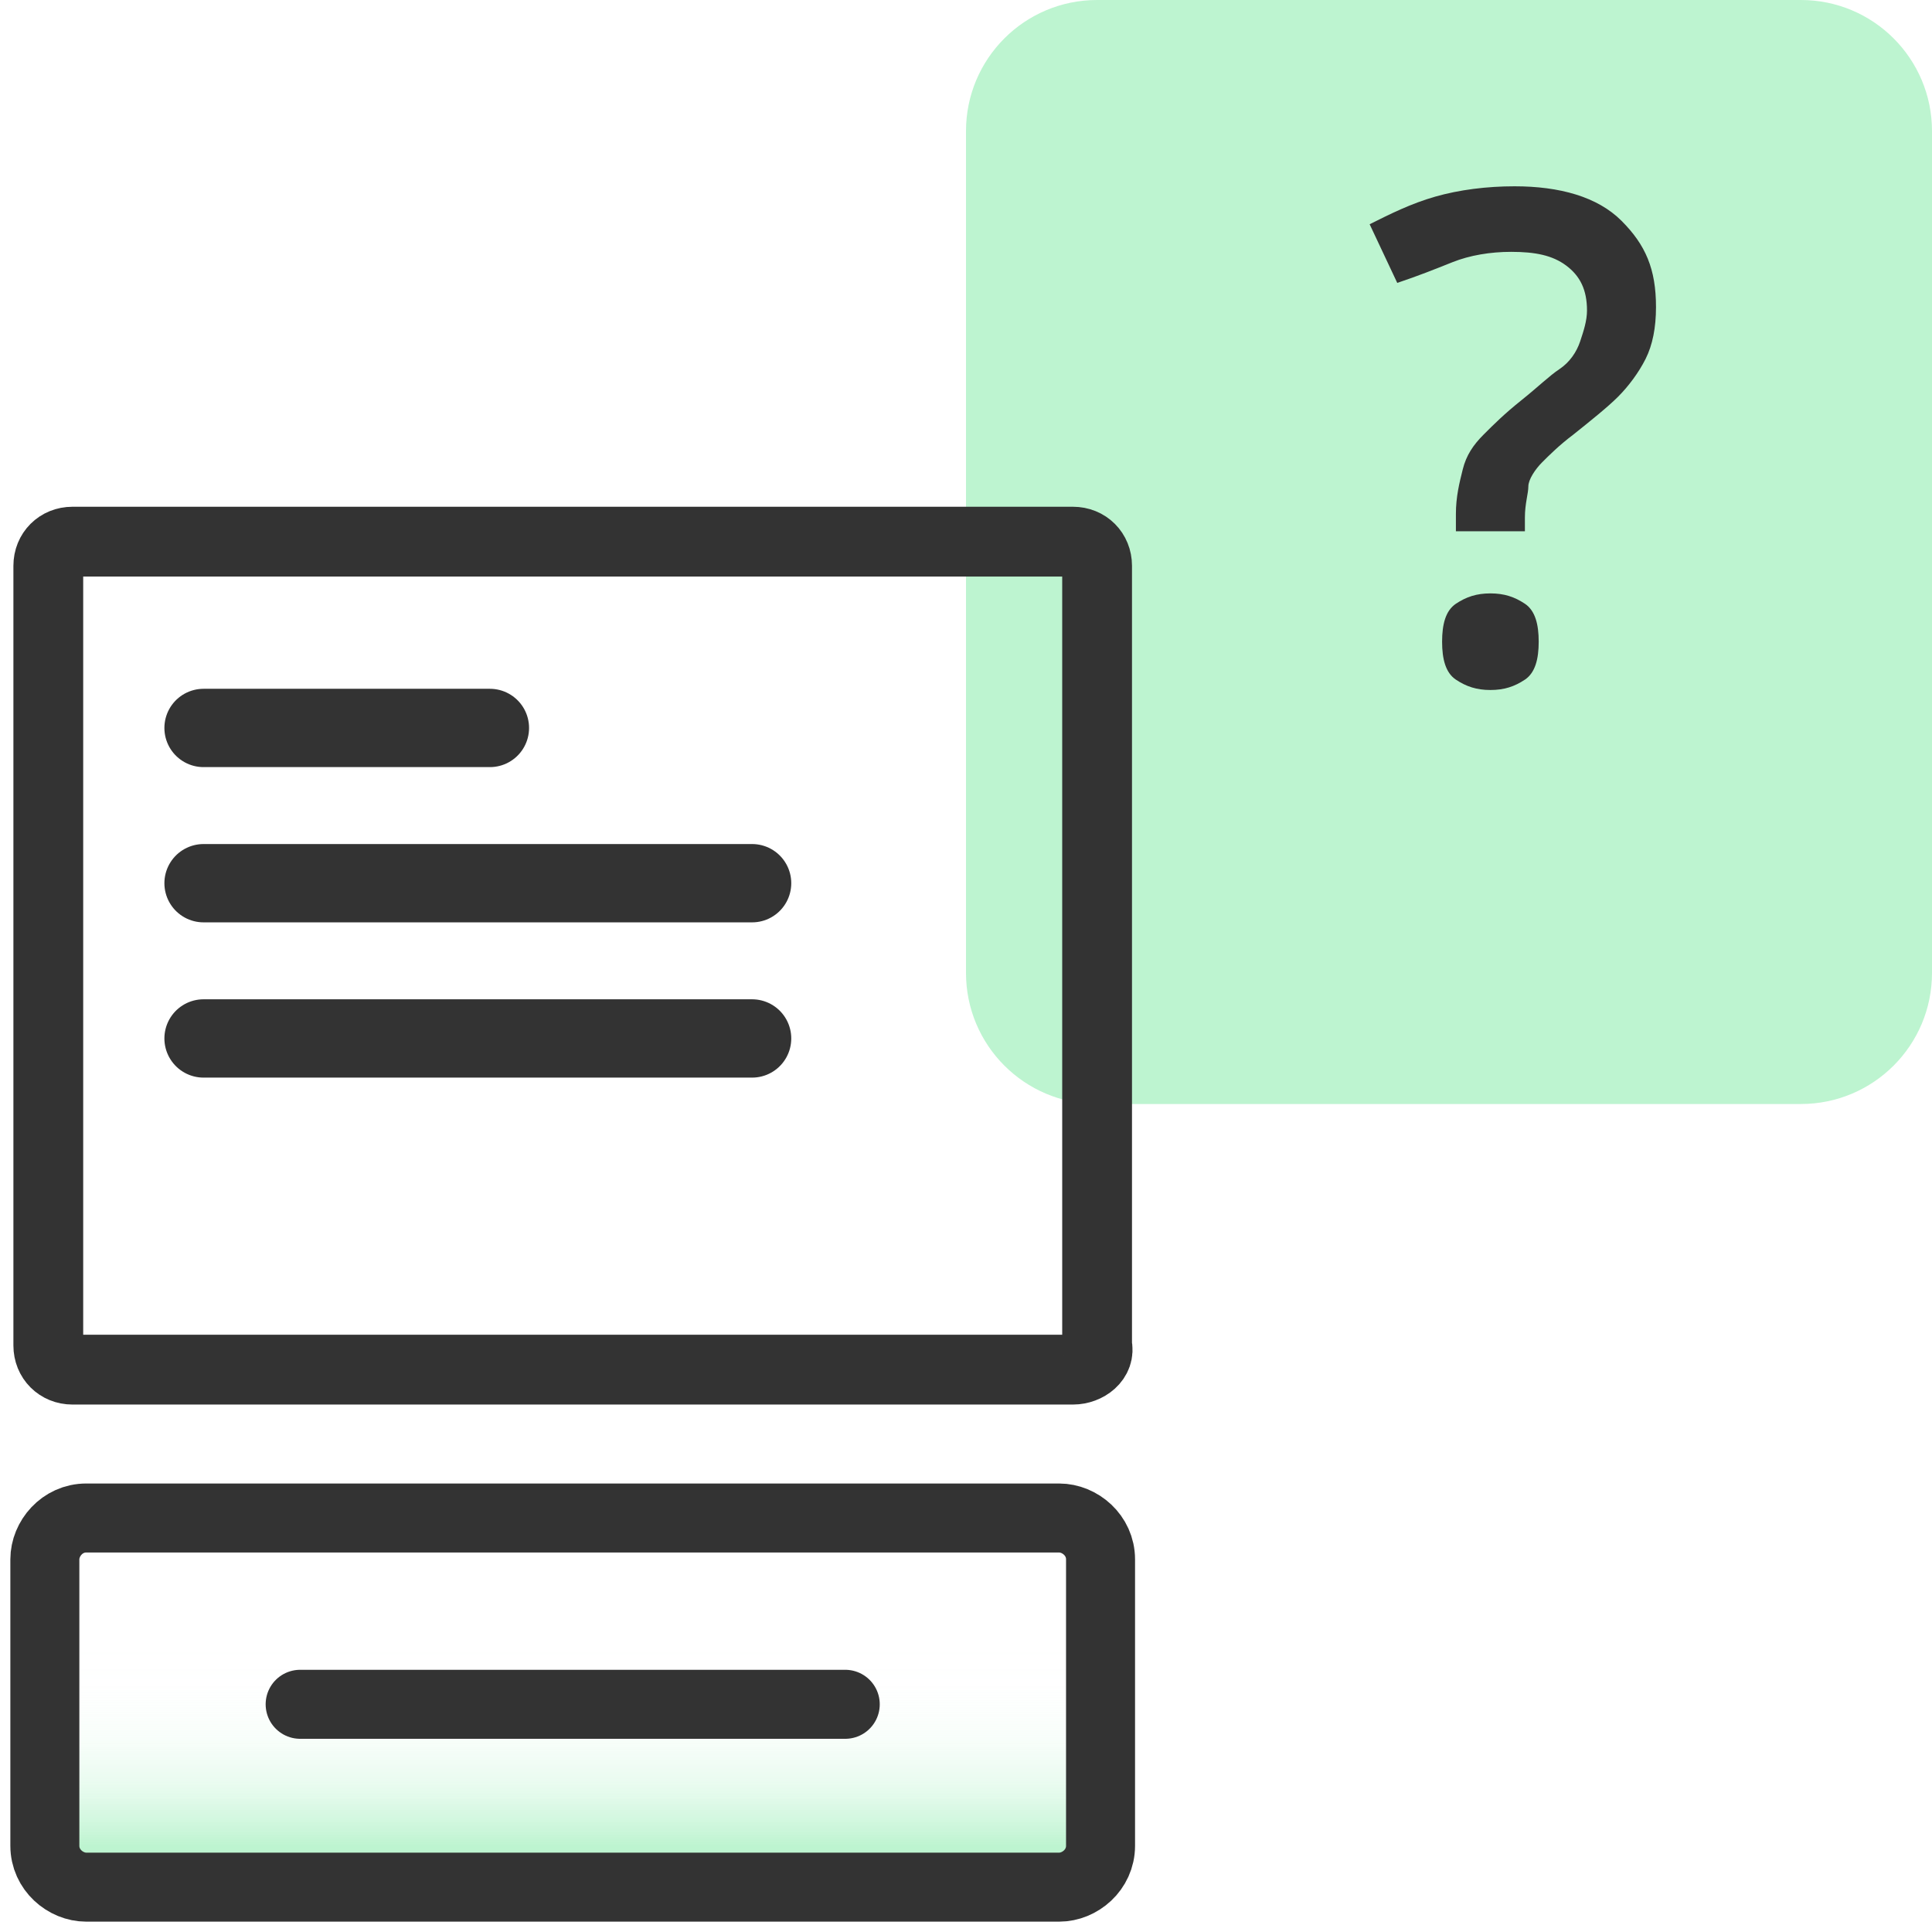
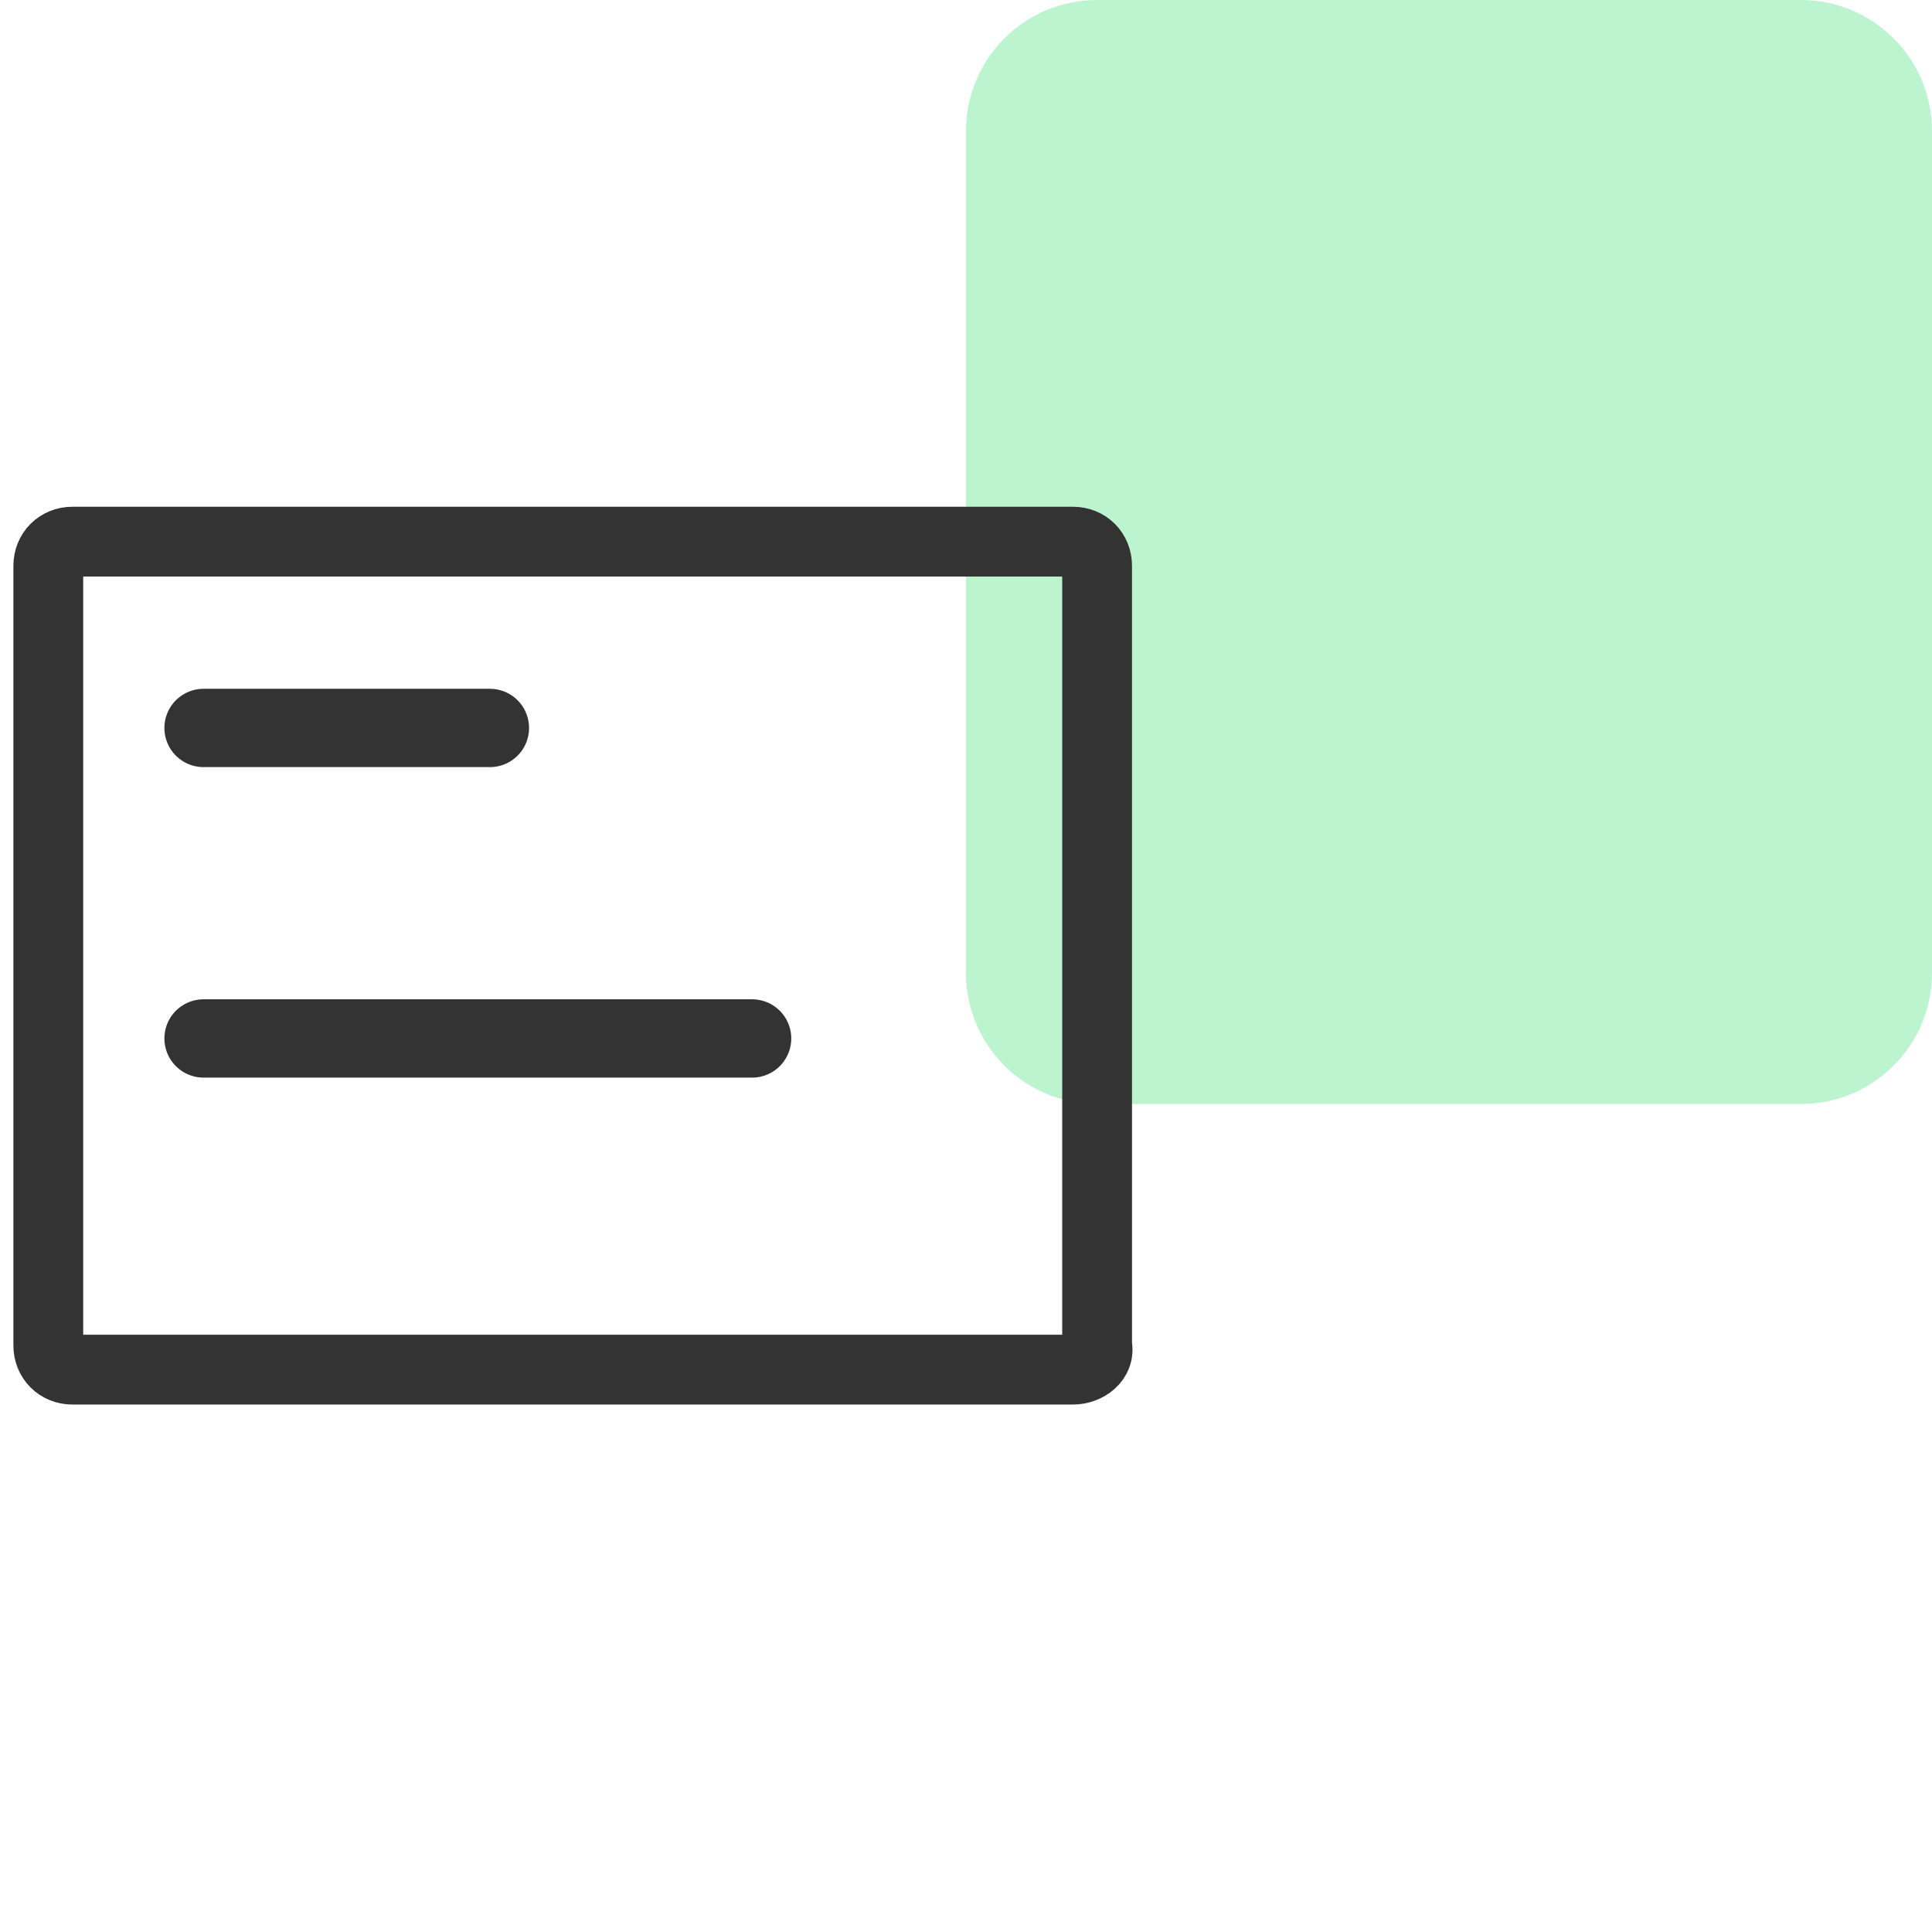
<svg xmlns="http://www.w3.org/2000/svg" version="1.1" id="Layer_1" x="0px" y="0px" viewBox="0 0 56 56" style="enable-background:new 0 0 56 56;" xml:space="preserve">
  <style type="text/css">
	.st0{fill:url(#SVGID_1_);}
	.st1{fill:#BDF4D0;}
	.st2{fill:none;stroke:#333333;stroke-width:2.023;stroke-linecap:round;stroke-linejoin:round;}
	.st3{fill:none;stroke:#333333;stroke-width:2;stroke-linecap:round;stroke-linejoin:round;}
	.st4{fill:#333333;}
	.st5{fill:none;stroke:#333333;stroke-width:2.27;stroke-linecap:round;stroke-linejoin:round;}
</style>
  <linearGradient id="SVGID_1_" gradientUnits="userSpaceOnUse" x1="16.597" y1="4.514" x2="16.597" y2="15.152" gradientTransform="matrix(1 0 0 -1 0 58)">
    <stop offset="0" style="stop-color:#BDF4D0" />
    <stop offset="0" style="stop-color:#BDF4D0;stop-opacity:0.99" />
    <stop offset="4.000000e-02" style="stop-color:#BDF4D0;stop-opacity:0.79" />
    <stop offset="9.000000e-02" style="stop-color:#BDF4D0;stop-opacity:0.6" />
    <stop offset="0.13" style="stop-color:#BDF4D0;stop-opacity:0.44" />
    <stop offset="0.18" style="stop-color:#BDF4D0;stop-opacity:0.3" />
    <stop offset="0.24" style="stop-color:#BDF4D0;stop-opacity:0.19" />
    <stop offset="0.29" style="stop-color:#BDF4D0;stop-opacity:0.11" />
    <stop offset="0.36" style="stop-color:#BDF4D0;stop-opacity:5.000000e-02" />
    <stop offset="0.43" style="stop-color:#BDF4D0;stop-opacity:1.000000e-02" />
    <stop offset="0.55" style="stop-color:#BDF4D0;stop-opacity:0" />
  </linearGradient>
-   <path class="st0" d="M31.9,44.4v9.9c0,0.3-0.4,0.4-1.5,0.4H2.8c-1,0-1.5-0.1-1.5-0.4v-9.9c0-0.3,0.4-0.4,1.5-0.4h27.6  C31.5,44.1,31.9,44.2,31.9,44.4z" />
  <path class="st1" d="M31.8,32h20.4c2.1,0,3.8-1.7,3.8-3.8V3.8C56,1.7,54.3,0,52.2,0H31.8C29.7,0,28,1.7,28,3.8v24.4  C28,30.3,29.7,32,31.8,32z" />
  <path class="st2" d="M31.1,39.7h-29c-0.4,0-0.7-0.3-0.7-0.7V16.4c0-0.4,0.3-0.7,0.7-0.7h29c0.4,0,0.7,0.3,0.7,0.7V39  C31.9,39.4,31.5,39.7,31.1,39.7z" />
-   <path class="st3" d="M30.7,54.7H2.5c-0.6,0-1.2-0.5-1.2-1.2v-8.3c0-0.6,0.5-1.2,1.2-1.2h28.2c0.6,0,1.2,0.5,1.2,1.2v8.3  C31.9,54.2,31.3,54.7,30.7,54.7z" />
  <g>
-     <path class="st4" d="M42.2,15.5v-0.6c0-0.5,0.1-0.9,0.2-1.3s0.3-0.7,0.6-1s0.6-0.6,1.1-1c0.5-0.4,0.8-0.7,1.1-0.9s0.5-0.5,0.6-0.8   s0.2-0.6,0.2-0.9c0-0.6-0.2-1-0.6-1.3s-0.9-0.4-1.6-0.4c-0.6,0-1.2,0.1-1.7,0.3s-1,0.4-1.6,0.6l-0.8-1.7c0.6-0.3,1.2-0.6,1.9-0.8   s1.5-0.3,2.3-0.3c1.3,0,2.4,0.3,3.1,1S48,7.8,48,8.9c0,0.6-0.1,1.1-0.3,1.5s-0.5,0.8-0.8,1.1s-0.8,0.7-1.3,1.1   c-0.4,0.3-0.7,0.6-0.9,0.8s-0.4,0.5-0.4,0.7s-0.1,0.5-0.1,0.9v0.4H42.2z M41.8,18.6c0-0.5,0.1-0.9,0.4-1.1s0.6-0.3,1-0.3   c0.4,0,0.7,0.1,1,0.3s0.4,0.6,0.4,1.1c0,0.5-0.1,0.9-0.4,1.1s-0.6,0.3-1,0.3c-0.4,0-0.7-0.1-1-0.3S41.8,19.1,41.8,18.6z" />
-   </g>
+     </g>
  <line class="st5" x1="5.9" y1="21.1" x2="14.2" y2="21.1" />
-   <line class="st5" x1="5.9" y1="25.6" x2="21.8" y2="25.6" />
  <line class="st5" x1="5.9" y1="30.1" x2="21.8" y2="30.1" />
-   <line class="st3" x1="8.7" y1="49.4" x2="24.5" y2="49.4" />
</svg>